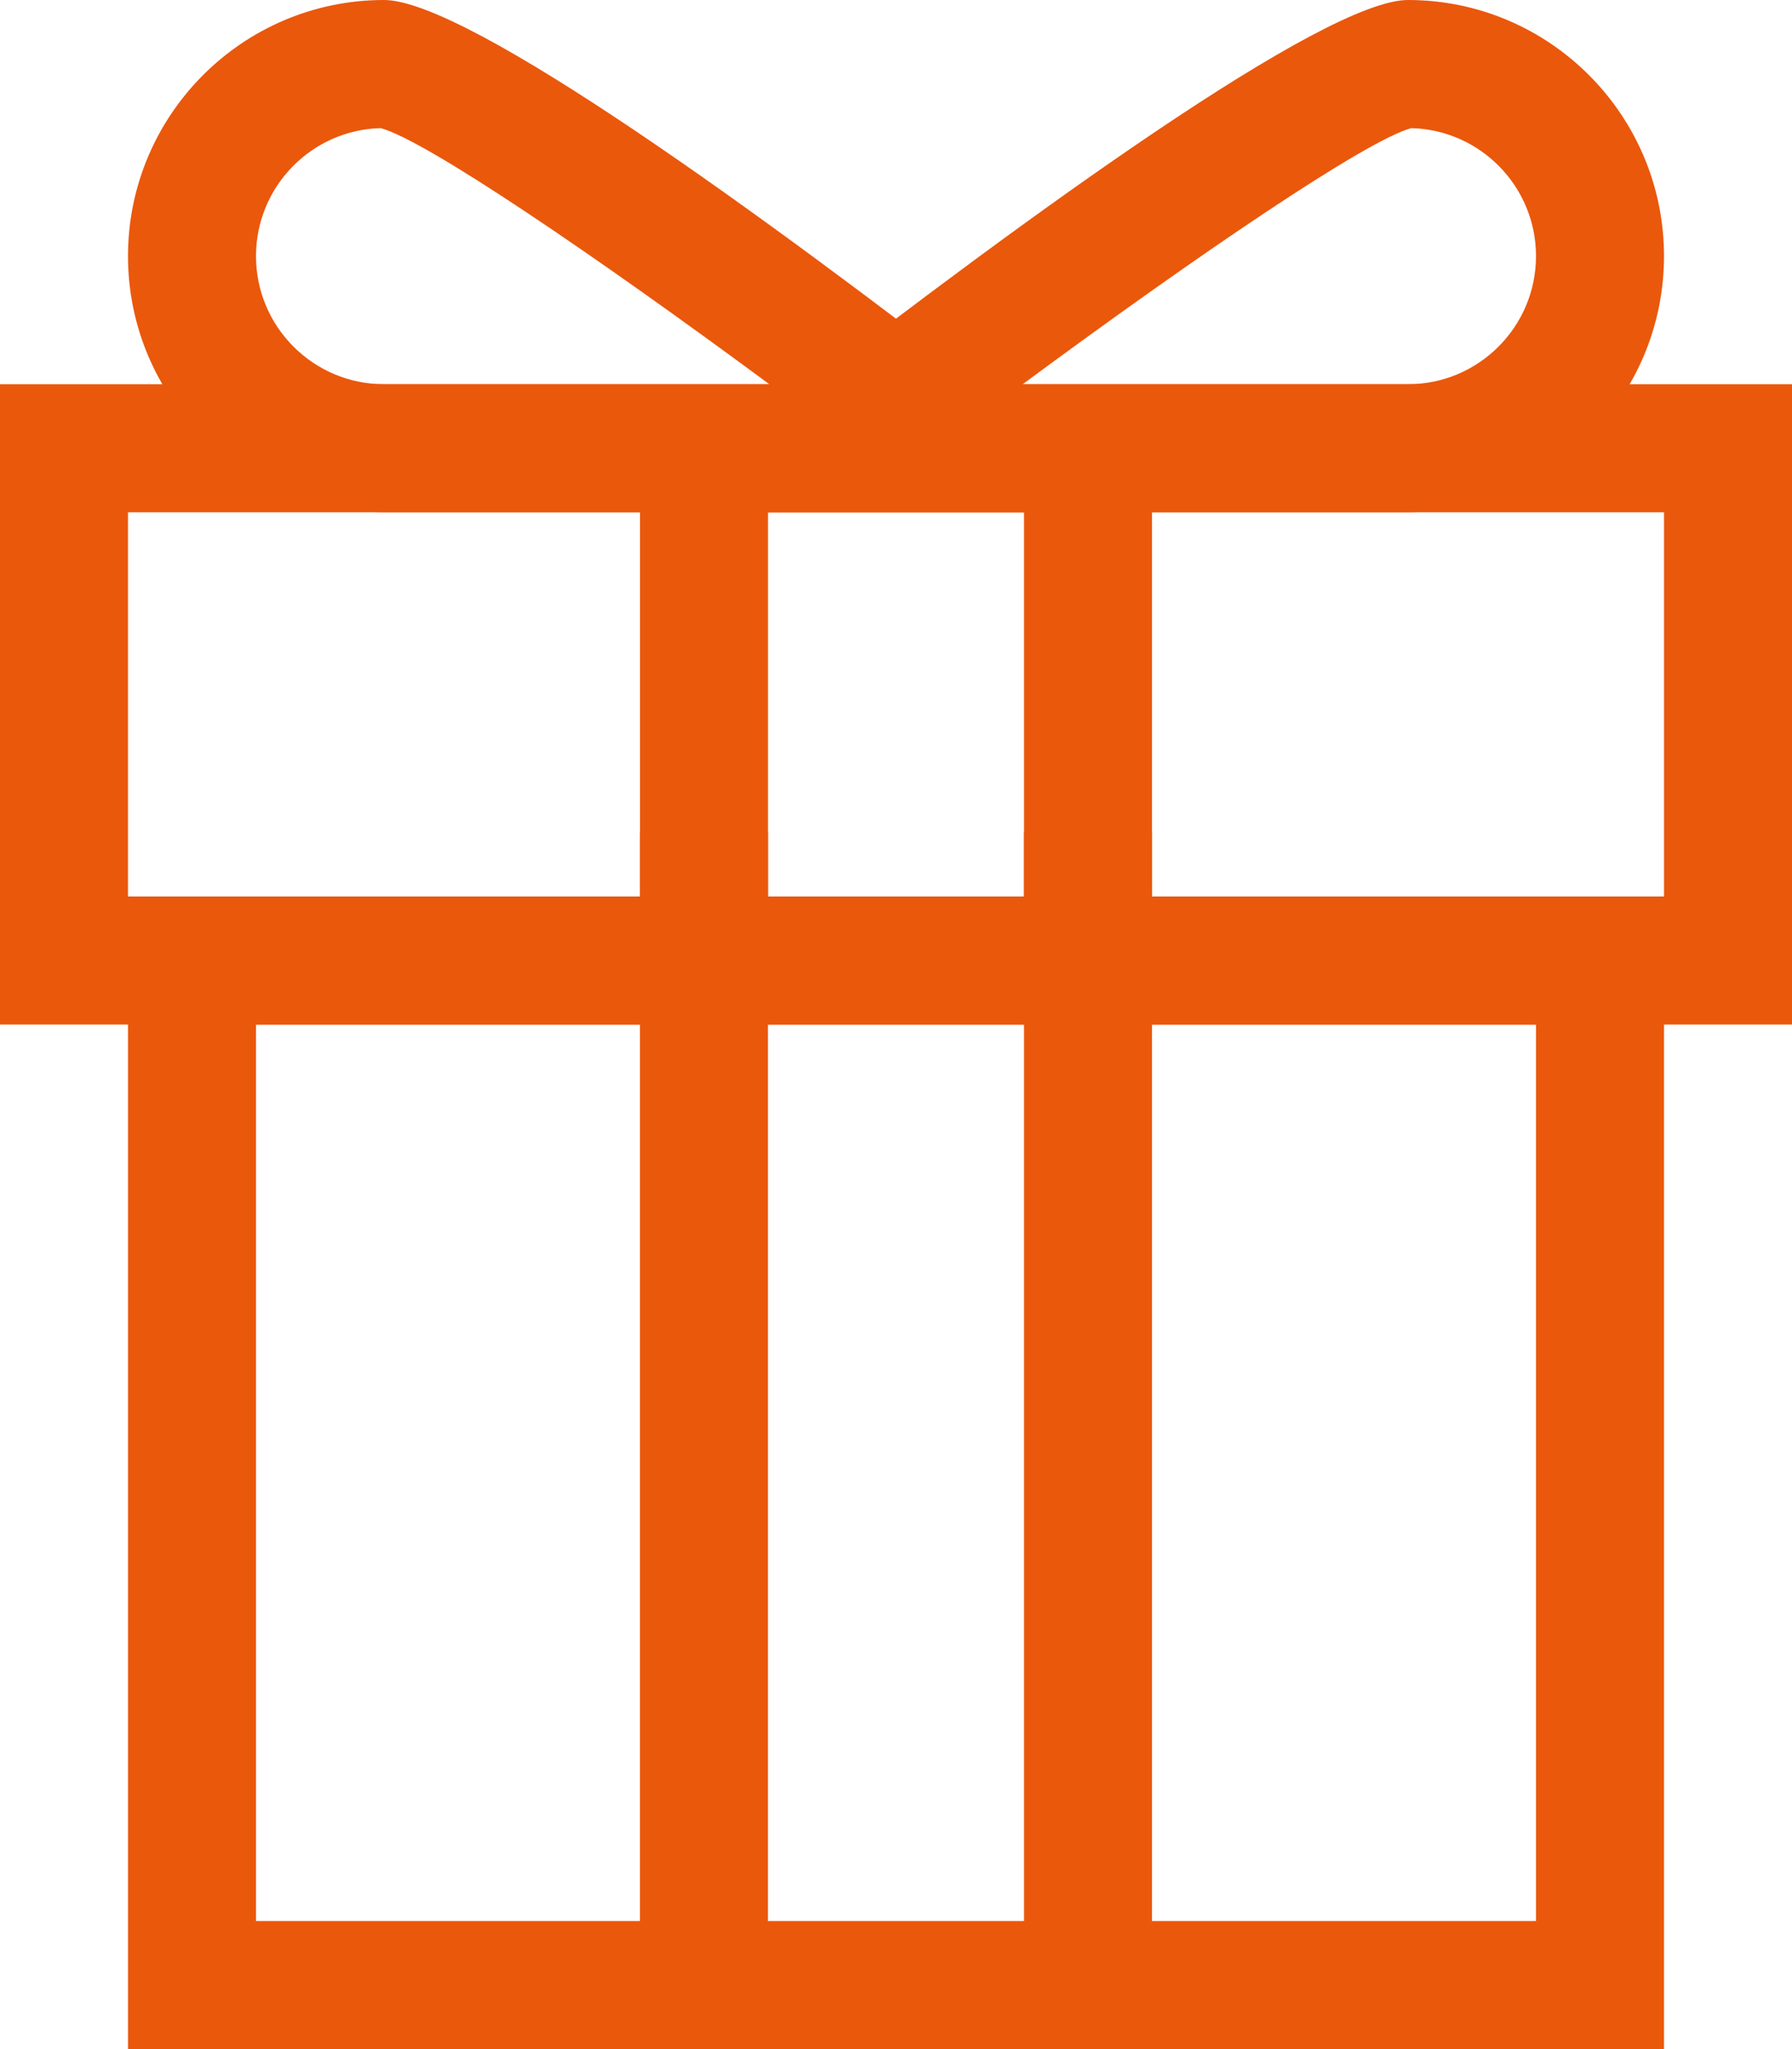
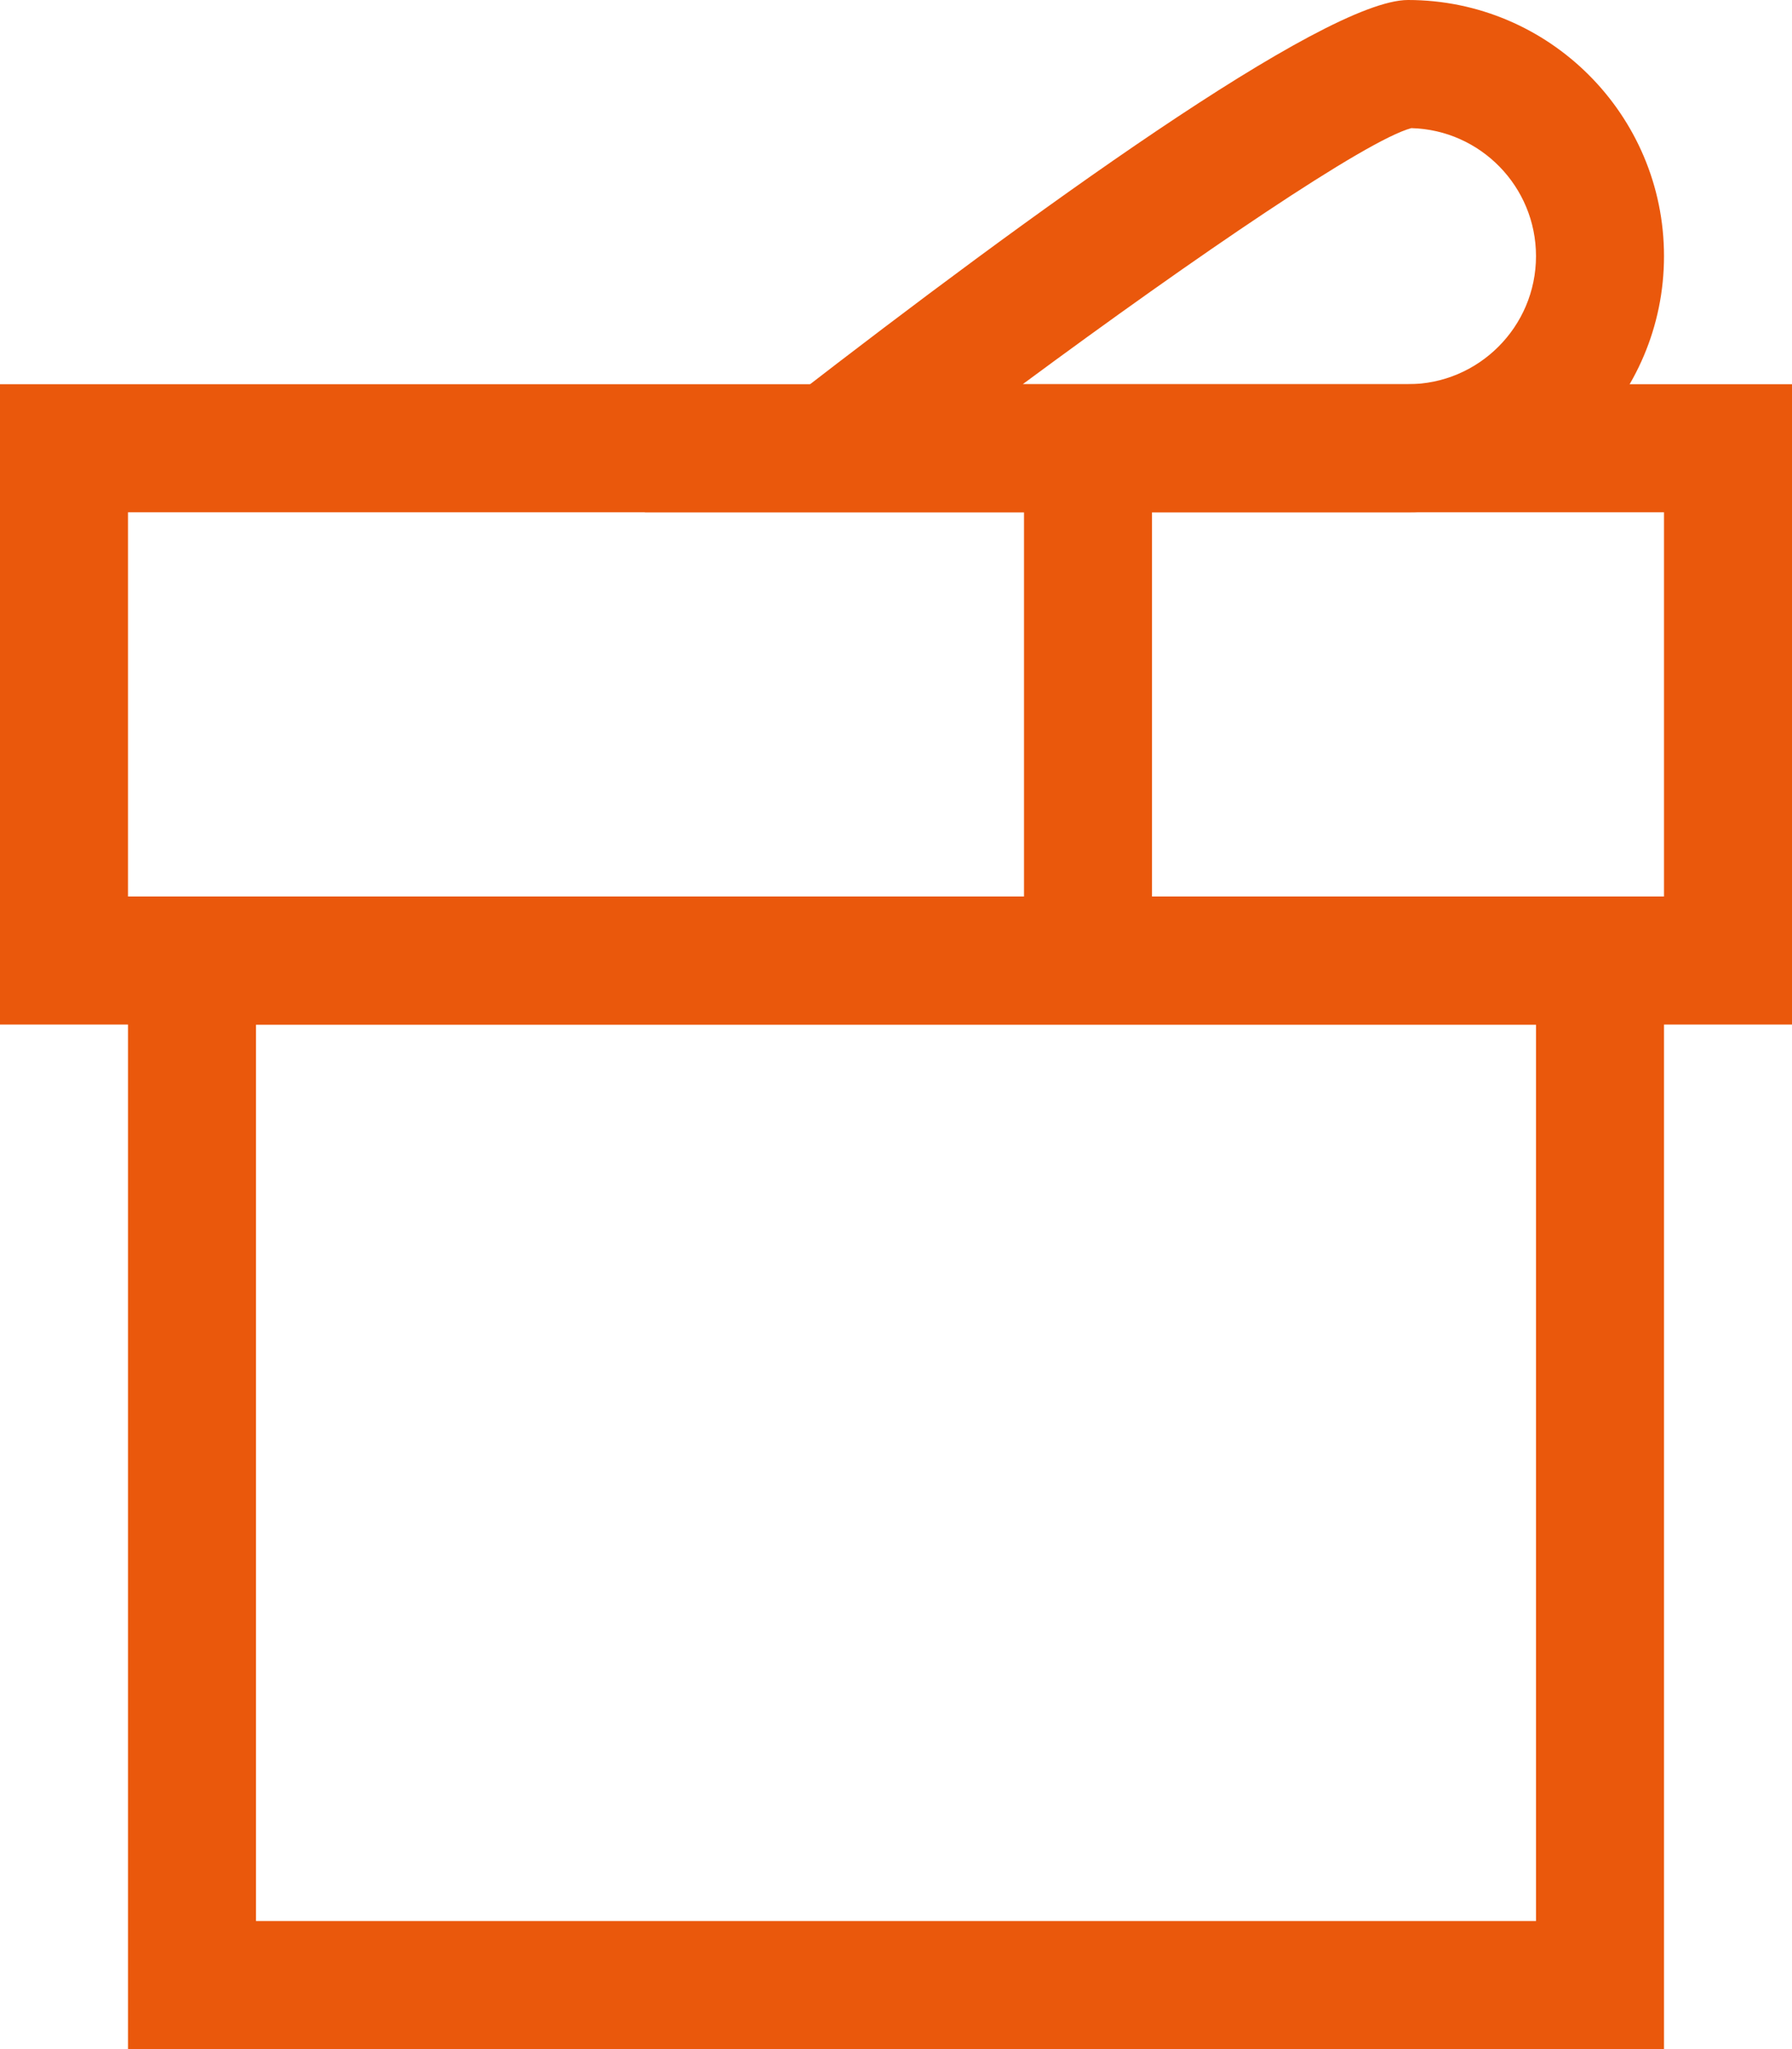
<svg xmlns="http://www.w3.org/2000/svg" enable-background="new 0 0 28 32" viewBox="0 0 28 32">
  <g id="Layer_80">
    <g>
      <g>
        <g>
          <path d="m28 16h-28v-10h28zm-26-2h24v-6h-24z" fill="#ea580c" opacity="1" original-fill="#000000" />
        </g>
      </g>
      <g>
        <g>
          <path d="m26 32h-24v-18h24zm-22-2h20v-14h-20z" fill="#ea580c" opacity="1" original-fill="#000000" />
        </g>
      </g>
      <g>
        <g>
-           <path d="m10 7h2v8h-2z" fill="#ea580c" opacity="1" original-fill="#000000" />
-         </g>
+           </g>
      </g>
      <g>
        <g>
-           <path d="m9.999 13h2v18h-2z" fill="#ea580c" opacity="1" original-fill="#000000" />
-         </g>
+           </g>
      </g>
      <g>
        <g>
          <path d="m16 7h2v8h-2z" fill="#ea580c" opacity="1" original-fill="#000000" />
        </g>
      </g>
      <g>
        <g>
-           <path d="m16 13h2v18h-2z" fill="#ea580c" opacity="1" original-fill="#000000" />
-         </g>
+           </g>
      </g>
      <g>
        <g>
-           <path d="m17.926 8h-11.926c-2.206 0-4-1.794-4-4s1.794-4 4-4c1.313 0 5.952 3.377 9.612 6.209zm-11.978-5.999c-1.079.027-1.948.913-1.948 1.999 0 1.103.897 2 2 2h6.02c-2.727-2.015-5.371-3.812-6.072-3.999z" fill="#ea580c" opacity="1" original-fill="#000000" />
-         </g>
+           </g>
      </g>
      <g>
        <g>
          <path d="m22 8h-11.926l2.313-1.791c3.661-2.832 8.3-6.209 9.613-6.209 2.206 0 4 1.794 4 4s-1.794 4-4 4zm-6.02-2h6.02c1.103 0 2-.897 2-2 0-1.086-.869-1.972-1.948-1.999-.701.187-3.345 1.984-6.072 3.999z" fill="#ea580c" opacity="1" original-fill="#000000" />
        </g>
      </g>
    </g>
  </g>
  <g id="Layer_1" />
</svg>